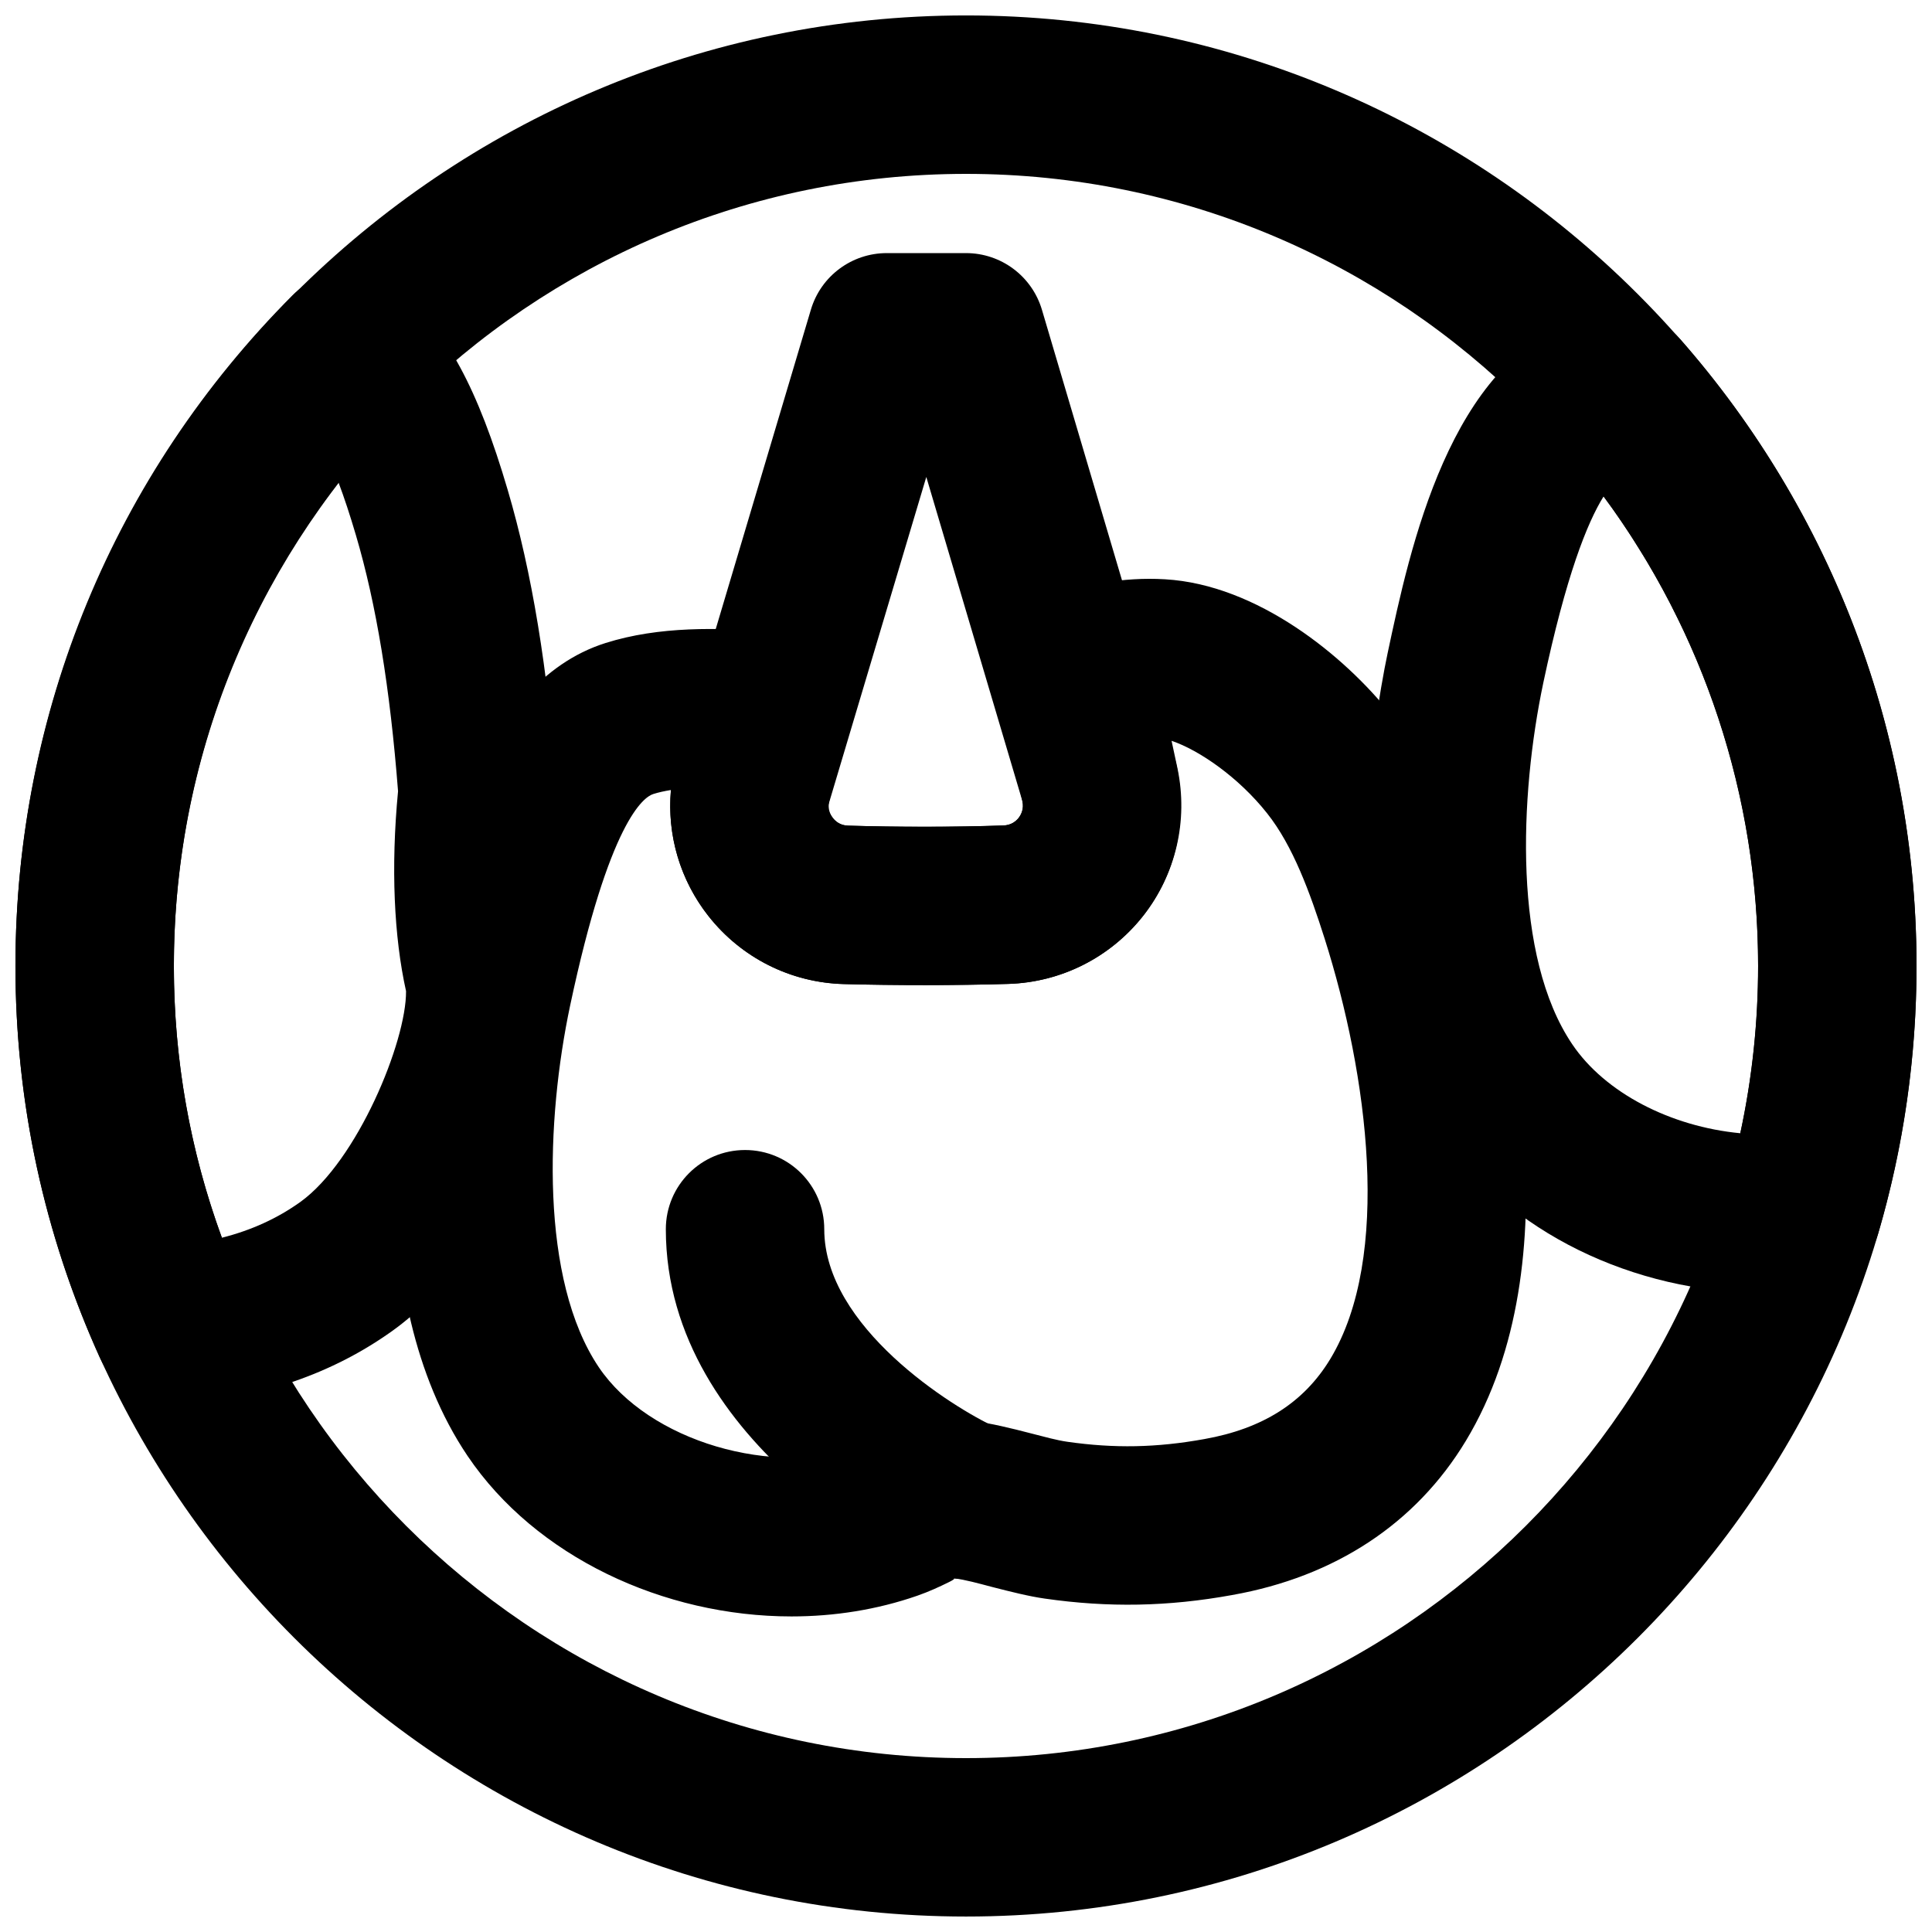
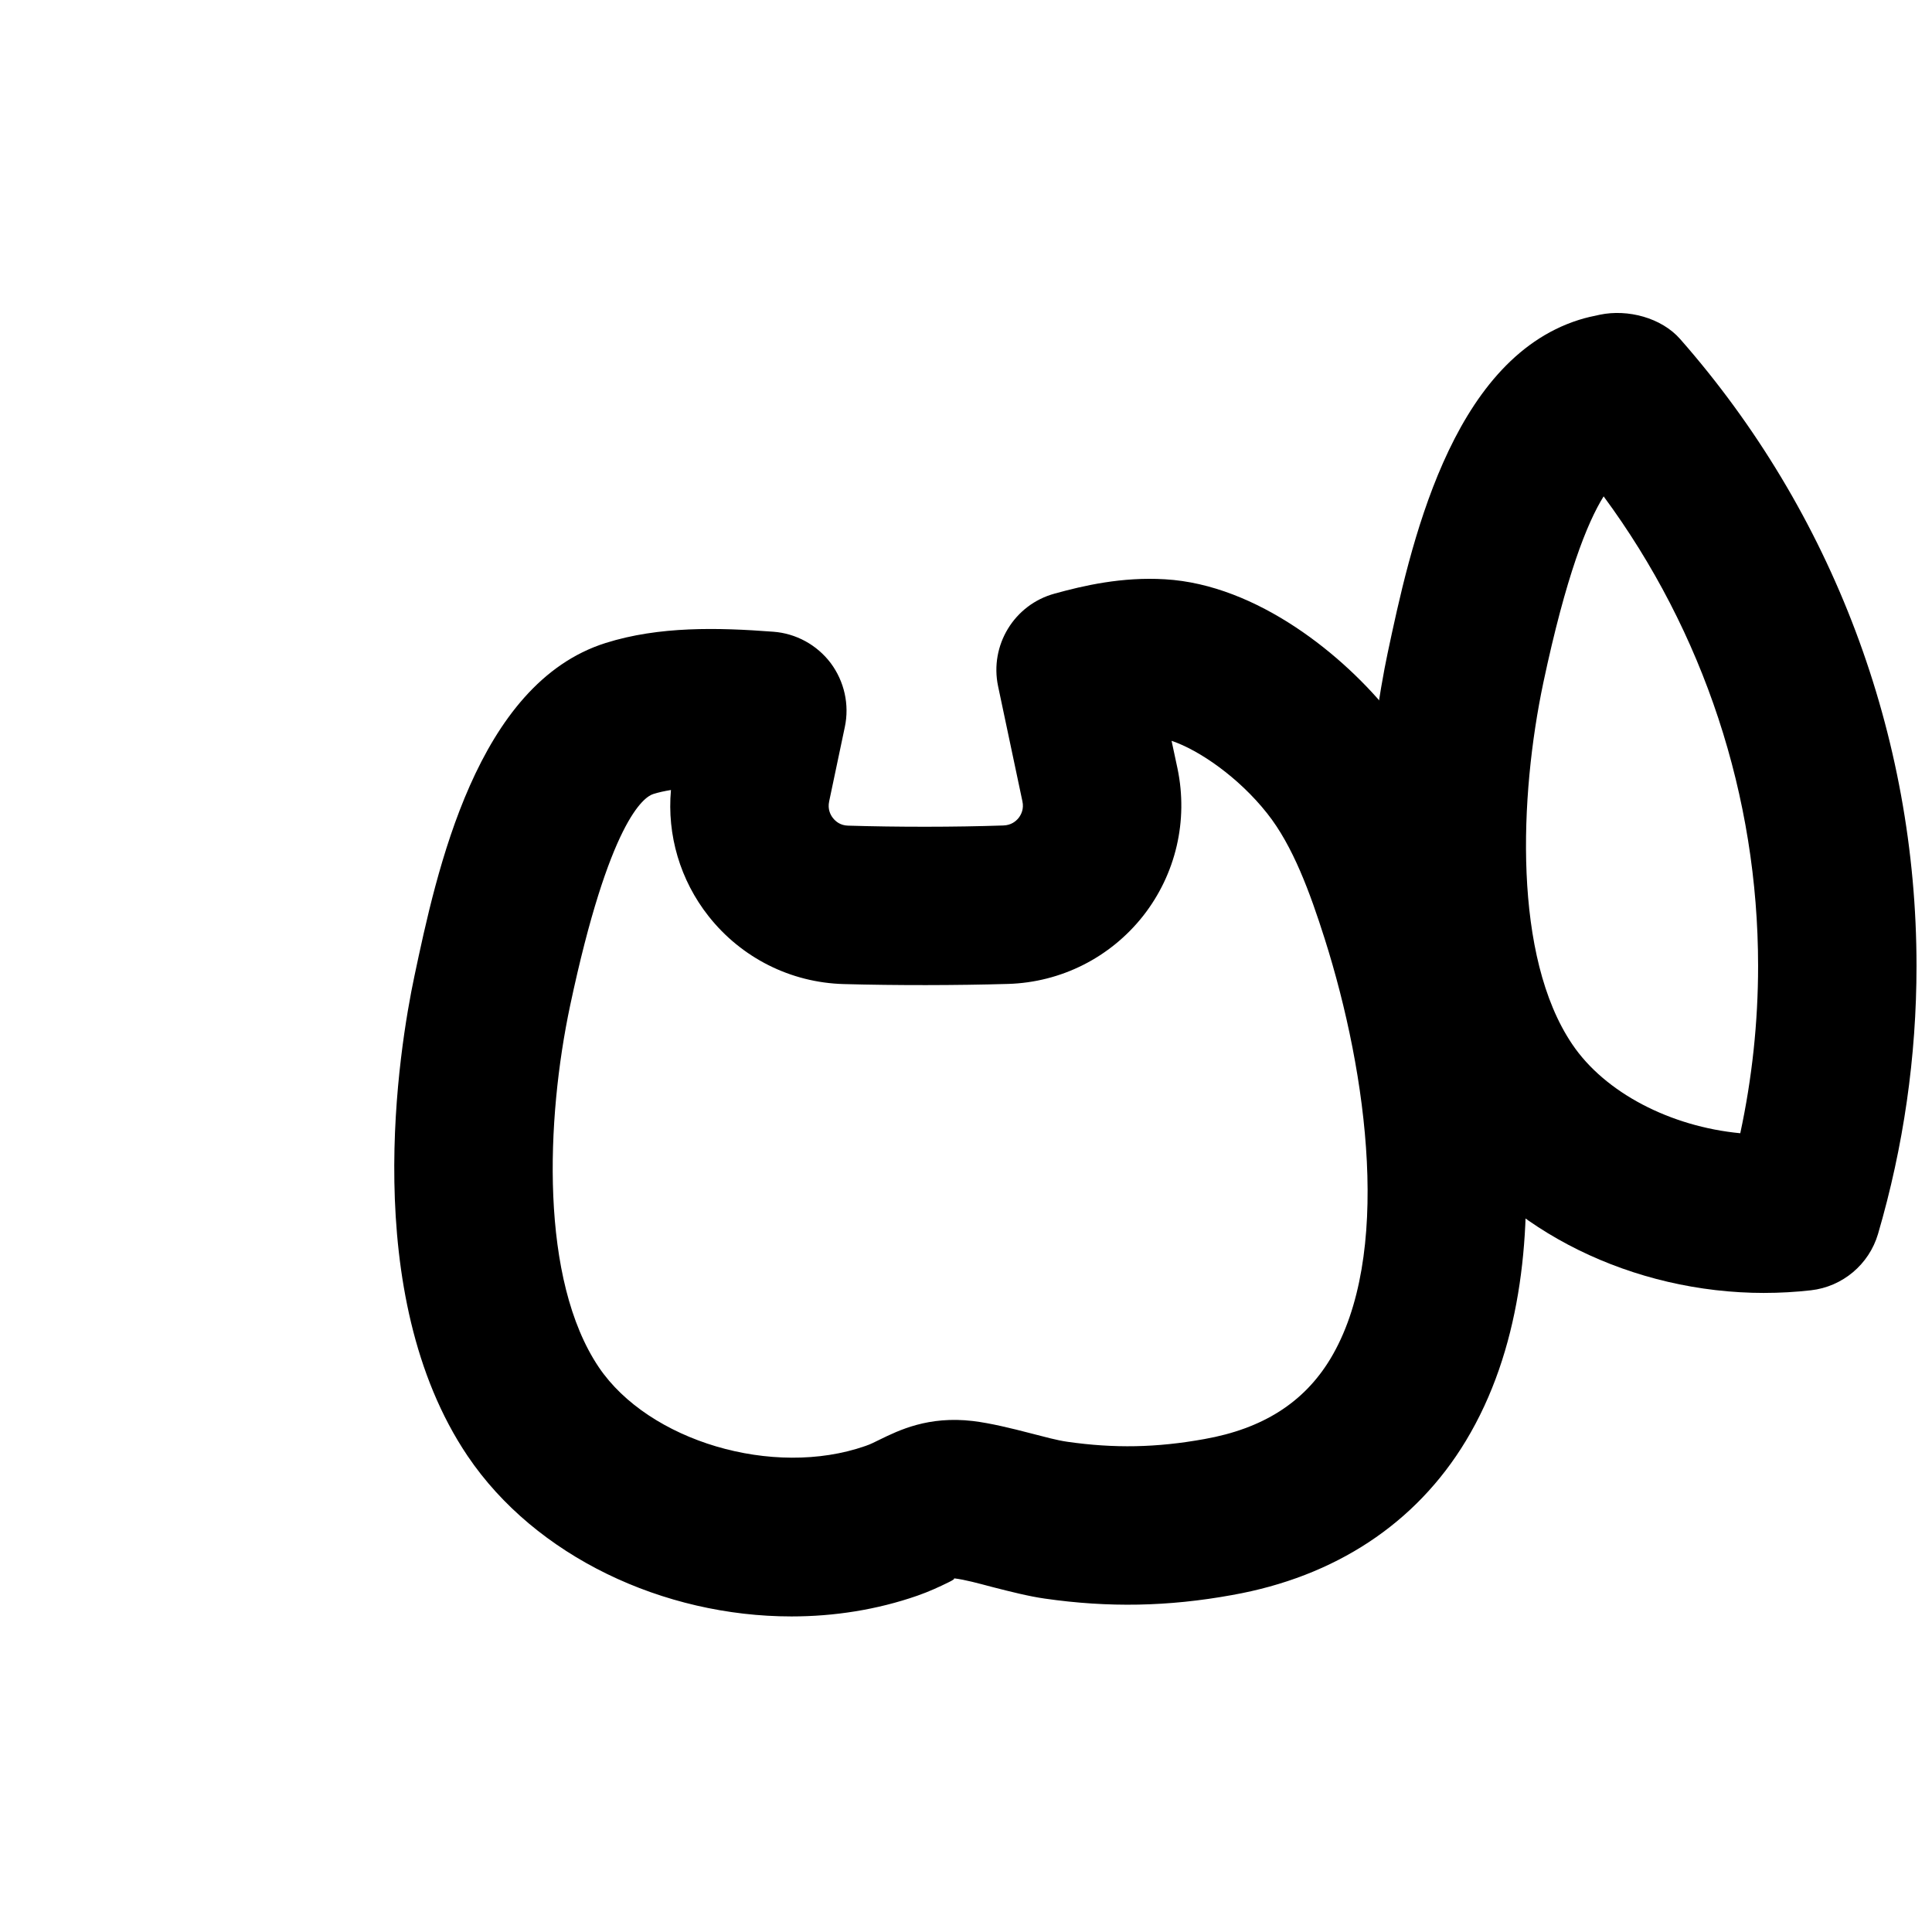
<svg xmlns="http://www.w3.org/2000/svg" width="800px" height="800px" version="1.1" viewBox="144 144 512 512">
  <defs>
    <clipPath id="c">
-       <path d="m148.09 148.09h503.81v503.81h-503.81z" />
-     </clipPath>
+       </clipPath>
    <clipPath id="b">
      <path d="m506 226h145.9v261h-145.9z" />
    </clipPath>
    <clipPath id="a">
      <path d="m148.09 216h145.91v301h-145.91z" />
    </clipPath>
  </defs>
-   <path d="m389.48 270.4-26.176 87.684c0 0.355 0.734 1.848 1.426 2.727 0.715 0.906 1.977 1.953 4.031 1.996 13.059 0.398 28.152 0.398 41.145-0.043 2.059-0.062 3.34-1.113 4.031-1.992 0.691-0.902 1.449-2.394 1.027-4.41zm-0.355 134.66c-7.391 0-14.695-0.086-21.516-0.273-14.066-0.379-27.125-6.949-35.836-17.992-8.711-11.039-12.027-25.293-9.129-39.062l36.25-121.67c2.648-8.902 10.832-14.988 20.113-14.988h20.992c9.297 0 17.484 6.109 20.129 15.031l35.5 119.95c3.316 15.406-0.023 29.641-8.691 40.66-8.691 11.02-21.727 17.613-35.77 18.031-6.973 0.211-14.445 0.316-22.043 0.316z" fill-rule="evenodd" />
  <g clip-path="url(#c)">
    <path d="m400 190.08c-115.75 0-209.92 94.172-209.92 209.92s94.172 209.92 209.92 209.92 209.92-94.168 209.92-209.92-94.168-209.92-209.92-209.92m0 461.82c-138.91 0-251.91-113-251.91-251.9 0-138.91 113-251.91 251.91-251.91 138.9 0 251.9 113 251.9 251.91 0 138.9-113 251.9-251.9 251.9" fill-rule="evenodd" />
  </g>
-   <path d="m399.32 562.42c-2.918 0-5.879-0.609-8.715-1.91-2.875-1.305-70.152-32.75-70.152-90.75 0-11.609 9.383-20.992 20.992-20.992 11.605 0 20.992 9.383 20.992 20.992 0 25.863 33.816 47.168 45.637 52.586 10.535 4.805 15.176 17.273 10.348 27.812-3.527 7.703-11.125 12.262-19.102 12.262" fill-rule="evenodd" />
  <g clip-path="url(#b)">
    <path d="m568.98 275.54c-4.387 7.031-9.973 21.098-15.977 49.352-6.359 30.188-8.039 72.633 7.644 95.828 8.711 12.934 26.152 21.855 44.543 23.598 3.129-14.547 4.723-29.41 4.723-44.316 0-44.965-14.422-88.523-40.934-124.46m42.57 211.1c-34.656 0-68.055-16.207-85.73-42.449-28.926-42.863-18.074-108.09-14.086-127.09 5.898-27.707 16.457-77.523 50.695-88.332 1.848-0.59 3.695-0.988 5.543-1.367 7.391-1.551 16.332 0.801 21.285 6.445 40.41 45.973 62.641 105 62.641 166.15 0 24.016-3.441 47.906-10.203 71.016-2.391 8.082-9.402 13.98-17.801 14.926-4.113 0.461-8.227 0.695-12.344 0.695" fill-rule="evenodd" />
  </g>
  <g clip-path="url(#a)">
-     <path d="m233.7 271.83c-28.301 36.566-43.625 81.195-43.625 128.16 0 24.812 4.285 48.973 12.723 72.023 7.789-1.973 14.676-5.102 20.805-9.488 15.051-10.832 28.105-42.469 28.004-55.859-3.191-14.34-4.055-32.75-2.121-52.984-2.121-27.312-5.754-49.543-11.168-67.867-1.574-5.332-3.106-9.973-4.617-13.98m-44.062 244.39c-8.188 0-15.703-4.789-19.125-12.324-14.883-32.875-22.418-67.824-22.418-103.91 0-67.09 26.07-130.21 73.43-177.74 7.723-7.769 20.172-8.293 28.484-1.137 12.344 10.539 20.637 25.844 28.57 52.84 6.359 21.598 10.602 47.273 12.91 78.426 0.105 1.238 0.086 2.477-0.043 3.715-1.699 16.457-1.176 31.047 1.574 43.348 0.316 1.344 0.484 2.688 0.527 4.051l0.043 2.981c0.207 26.895-19.211 71.289-45.535 90.164-16.016 11.48-35.18 18.031-56.973 19.543-0.504 0.02-0.965 0.043-1.445 0.043" fill-rule="evenodd" />
-   </g>
+     </g>
  <path d="m321.81 353.36c-1.68 0.273-3.254 0.609-4.703 1.07-2.519 0.801-11.652 7.223-22.02 56.07-6.383 30.168-8.043 72.613 7.617 95.852 13.227 19.562 46.184 29.387 70.598 20.863 1.406-0.461 2.602-1.109 3.738-1.656 5.184-2.539 12.992-6.359 24.77-4.977 4.66 0.566 10.18 1.91 15.66 3.34 3.297 0.84 6.57 1.762 9.383 2.16 12.469 1.785 23.637 1.574 36.297-0.711 15.512-2.75 26.406-9.699 33.375-21.203 16.395-27.102 9.973-75.34-1.488-111.45-3.863-12.133-8.375-24.559-15.242-33.188-7.516-9.508-18.012-16.75-25.316-19.207l1.574 7.348c2.875 13.793-0.441 28.004-9.109 39.047-8.691 11.02-21.727 17.609-35.77 18.031-13.773 0.398-29.746 0.418-43.559 0.039-14.066-0.375-27.121-6.945-35.836-17.988-7.535-9.551-11.039-21.496-9.969-33.441m31.93 219.01c-33.902 0-67.828-15.848-85.84-42.551-28.906-42.93-18.094-108.13-14.086-127.09 5.879-27.73 16.438-77.547 50.699-88.336 14.188-4.469 29.723-4.094 44.398-2.981 6.043 0.441 11.586 3.484 15.238 8.312 3.609 4.852 4.996 11.023 3.738 16.941l-4.156 19.73c-0.422 2.039 0.312 3.508 1.008 4.391 0.711 0.902 1.973 1.973 4.008 2.016 13.059 0.398 28.172 0.398 41.145-0.043 2.078-0.062 3.336-1.113 4.051-1.996 0.691-0.902 1.449-2.391 1.008-4.406l-6.445-30.48c-2.289-10.855 4.262-21.645 14.969-24.562 7.66-2.121 17.883-4.492 29.305-3.797 24.391 1.426 47.527 20.254 59.934 35.938 11.039 13.895 17.254 30.586 22.336 46.559 8.855 27.898 26.344 97.973-2.606 145.86-13.203 21.852-34.594 35.98-61.926 40.828-16.961 3.086-32.789 3.359-49.605 0.945-4.199-0.59-9.09-1.828-14-3.086-3.527-0.926-7.098-1.934-10.098-2.289 0.293 0.148-0.484 0.586-1.344 1.008-2.519 1.238-5.207 2.496-8.398 3.609-10.703 3.715-22 5.481-33.332 5.481" fill-rule="evenodd" />
</svg>